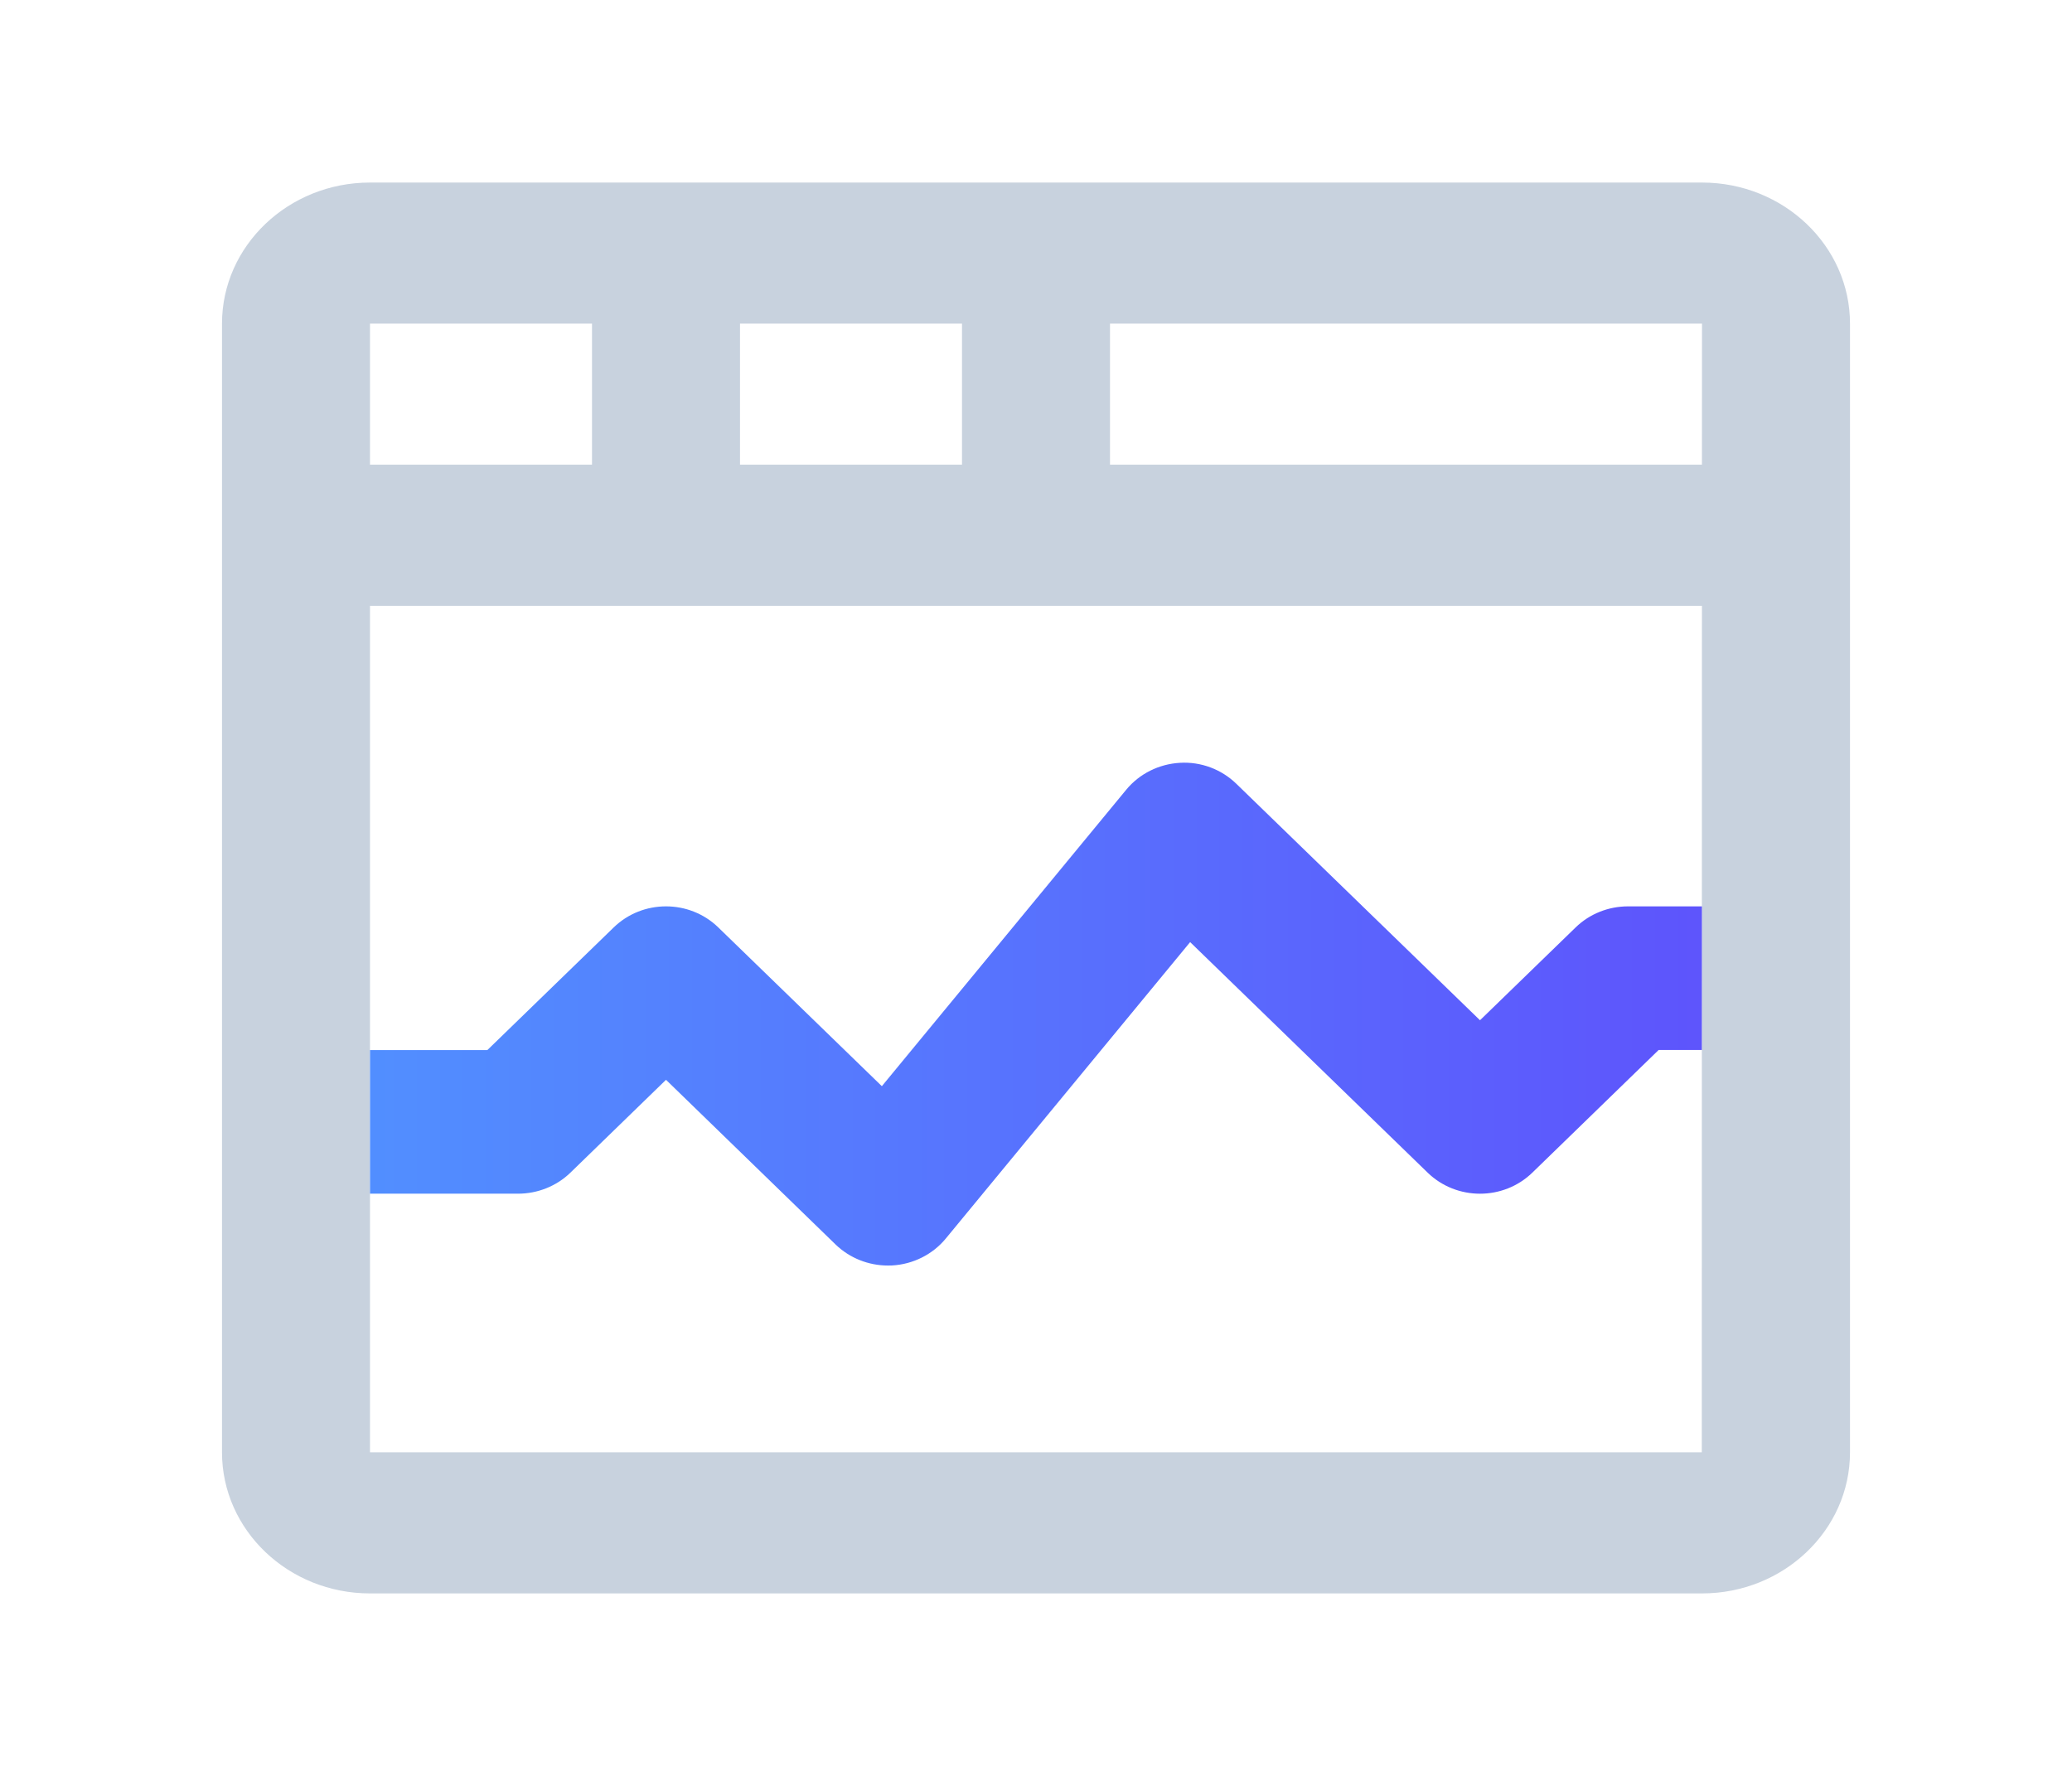
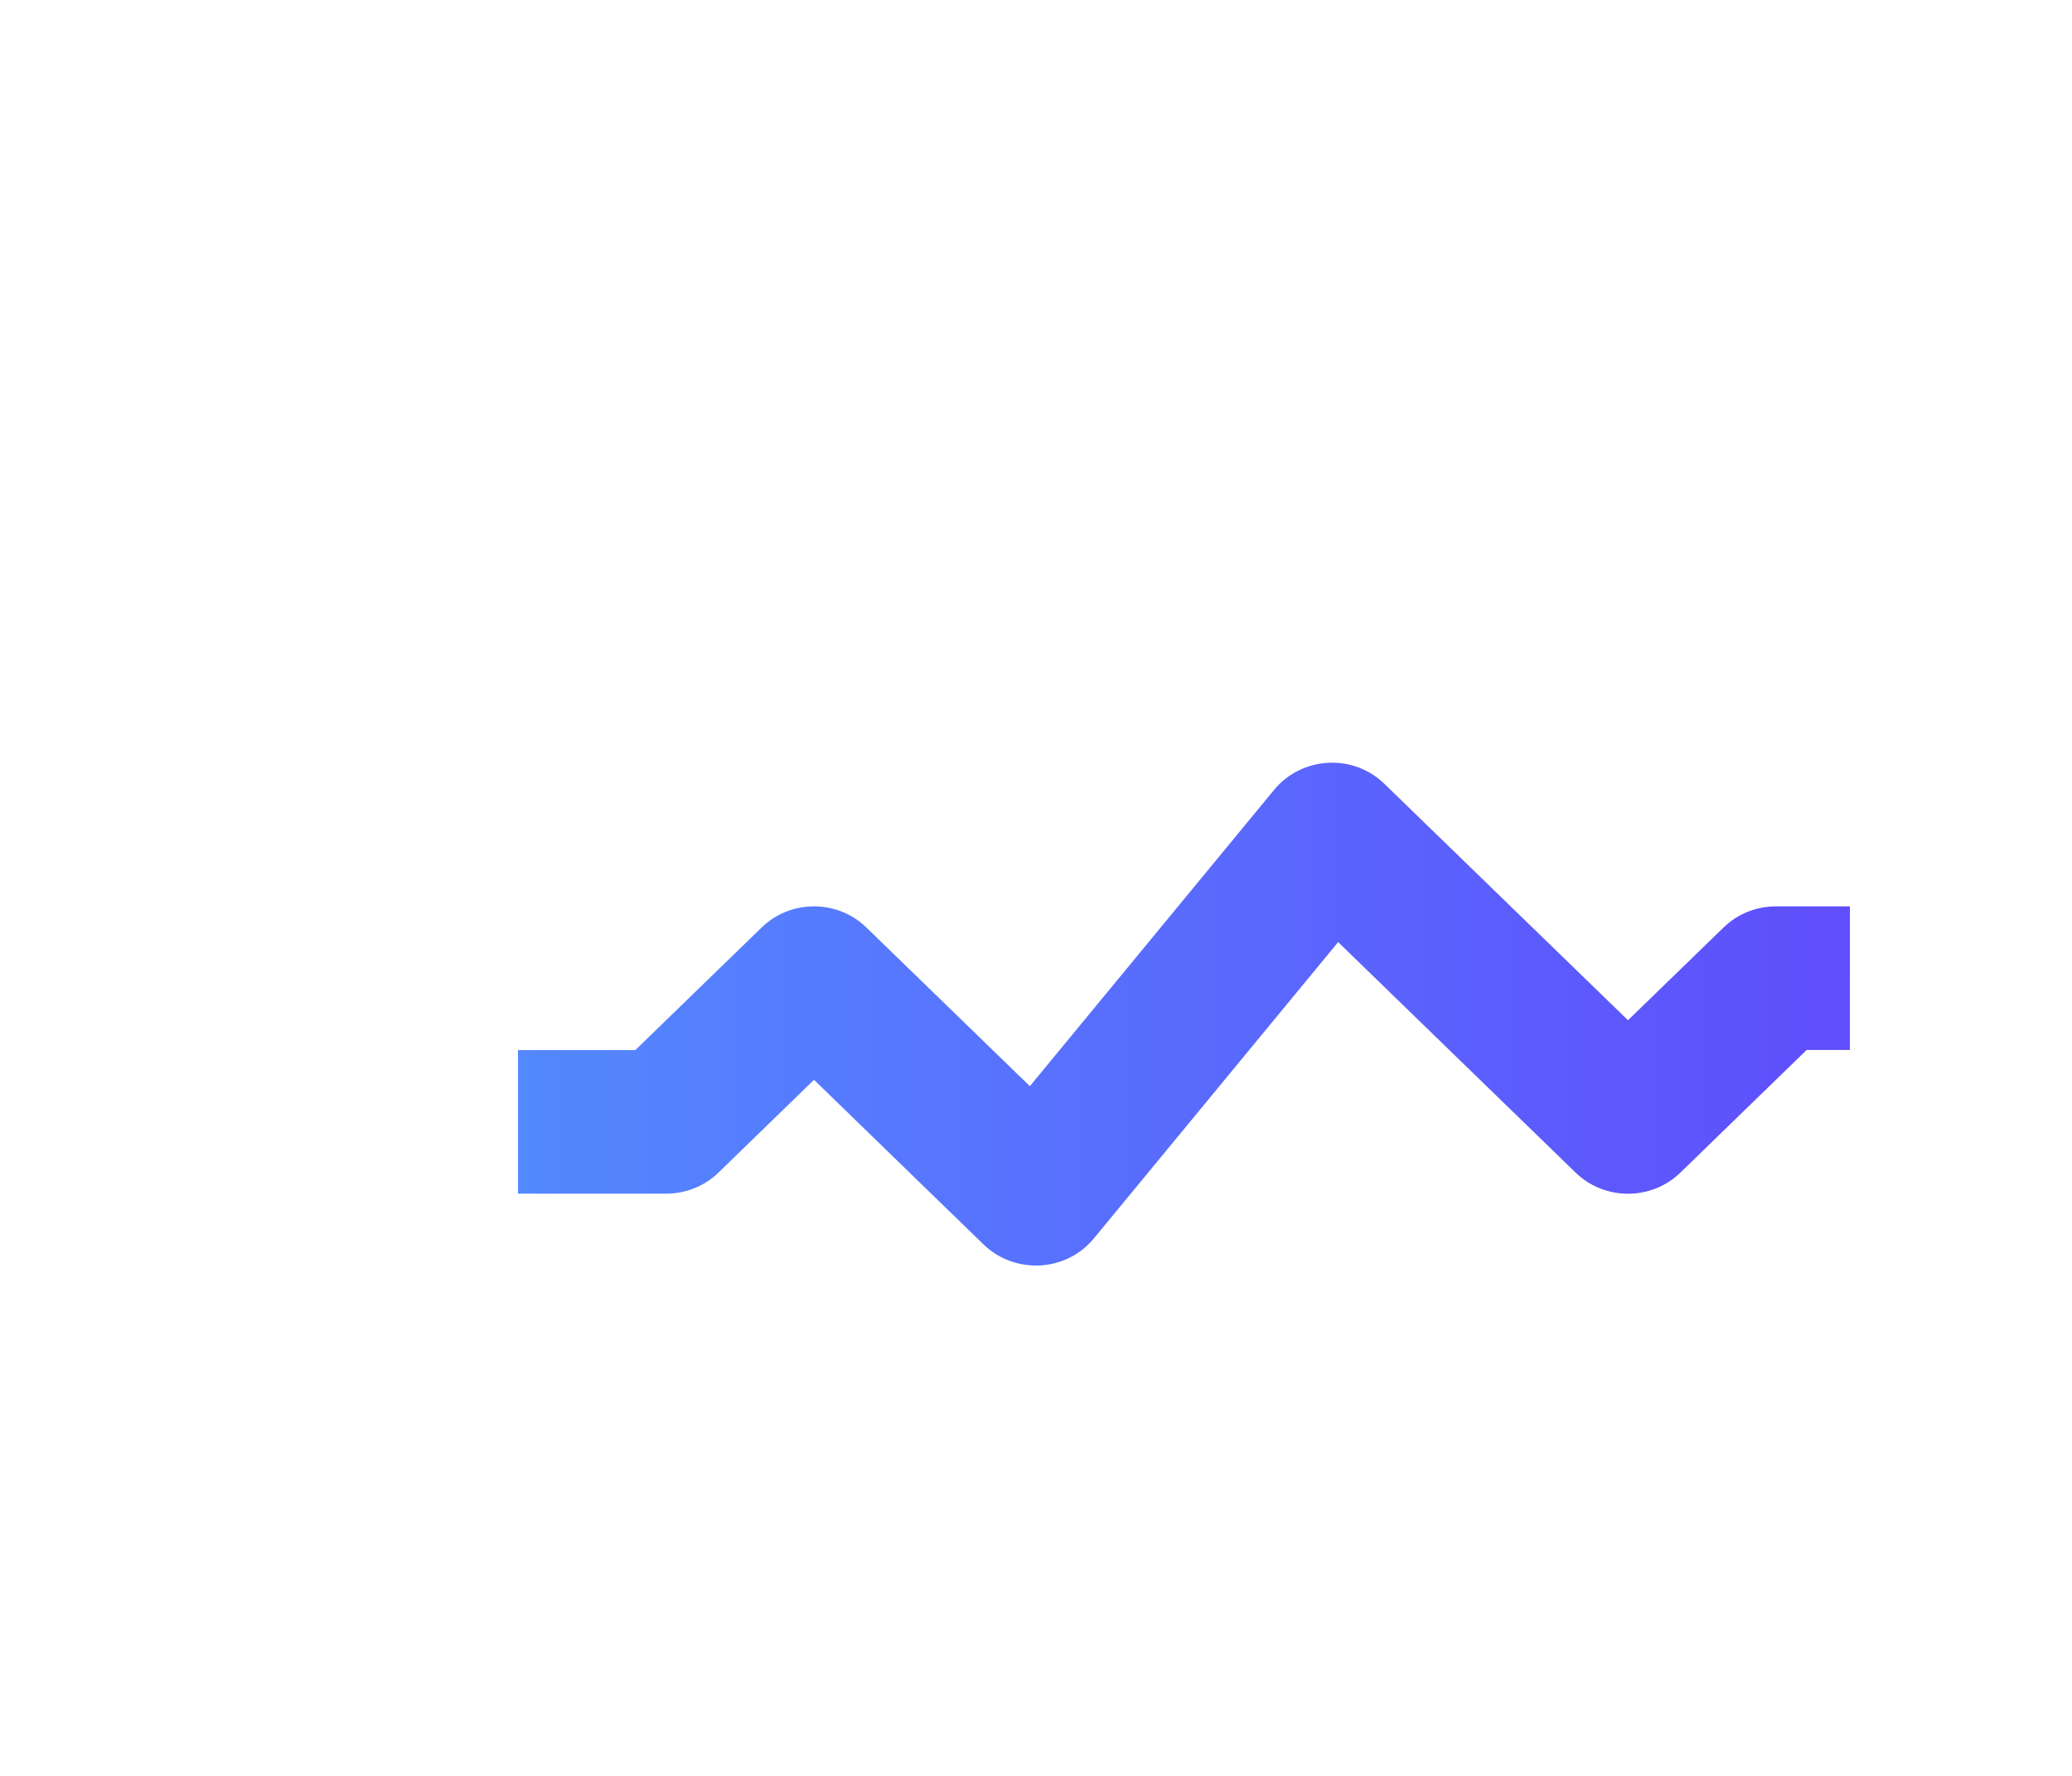
<svg xmlns="http://www.w3.org/2000/svg" fill="none" height="24" viewBox="0 0 28 24" width="28">
  <linearGradient id="a" gradientUnits="userSpaceOnUse" x1="25" x2="3.001" y1="12.25" y2="12.25">
    <stop offset="0" stop-color="#5f4efc" />
    <stop offset="1" stop-color="#5095ff" />
  </linearGradient>
-   <path clip-rule="evenodd" d="m5 19.627v-11.44h17.999l-.002 11.44zm0-13.347h3v-1.907h-3zm5 0h3v-1.907h-3zm12.999 0h-7.999v-1.907h8zm.001-3.813h-18c-1.103 0-2 .855-2 1.907v15.253c0 1.052.897 1.907 2 1.907h18c1.103 0 2-.855 2-1.907v-15.253c0-1.052-.897-1.907-2-1.907z" fill="#c8d2de" fill-rule="evenodd" />
-   <path d="m7 16.132h-2v-1.941h1.586l1.707-1.657c.391-.38 1.023-.38 1.414 0l2.21 2.145 3.302-4.006c.178-.216.442-.348.726-.364.285-.017.561.088.762.283l3.293 3.196 1.293-1.255c.187-.182.442-.284.707-.284h.999l-.001 1.941h-.584l-1.707 1.658c-.391.379-1.023.379-1.414 0l-3.21-3.116-3.302 4.006c-.178.216-.442.348-.726.364-.018 0-.036.001-.055.001-.265 0-.519-.102-.707-.283l-2.293-2.227-1.293 1.256c-.187.181-.442.283-.707.283z" fill="url(#a)" />
+   <path d="m7 16.132v-1.941h1.586l1.707-1.657c.391-.38 1.023-.38 1.414 0l2.21 2.145 3.302-4.006c.178-.216.442-.348.726-.364.285-.017.561.088.762.283l3.293 3.196 1.293-1.255c.187-.182.442-.284.707-.284h.999l-.001 1.941h-.584l-1.707 1.658c-.391.379-1.023.379-1.414 0l-3.21-3.116-3.302 4.006c-.178.216-.442.348-.726.364-.018 0-.036.001-.055.001-.265 0-.519-.102-.707-.283l-2.293-2.227-1.293 1.256c-.187.181-.442.283-.707.283z" fill="url(#a)" />
</svg>